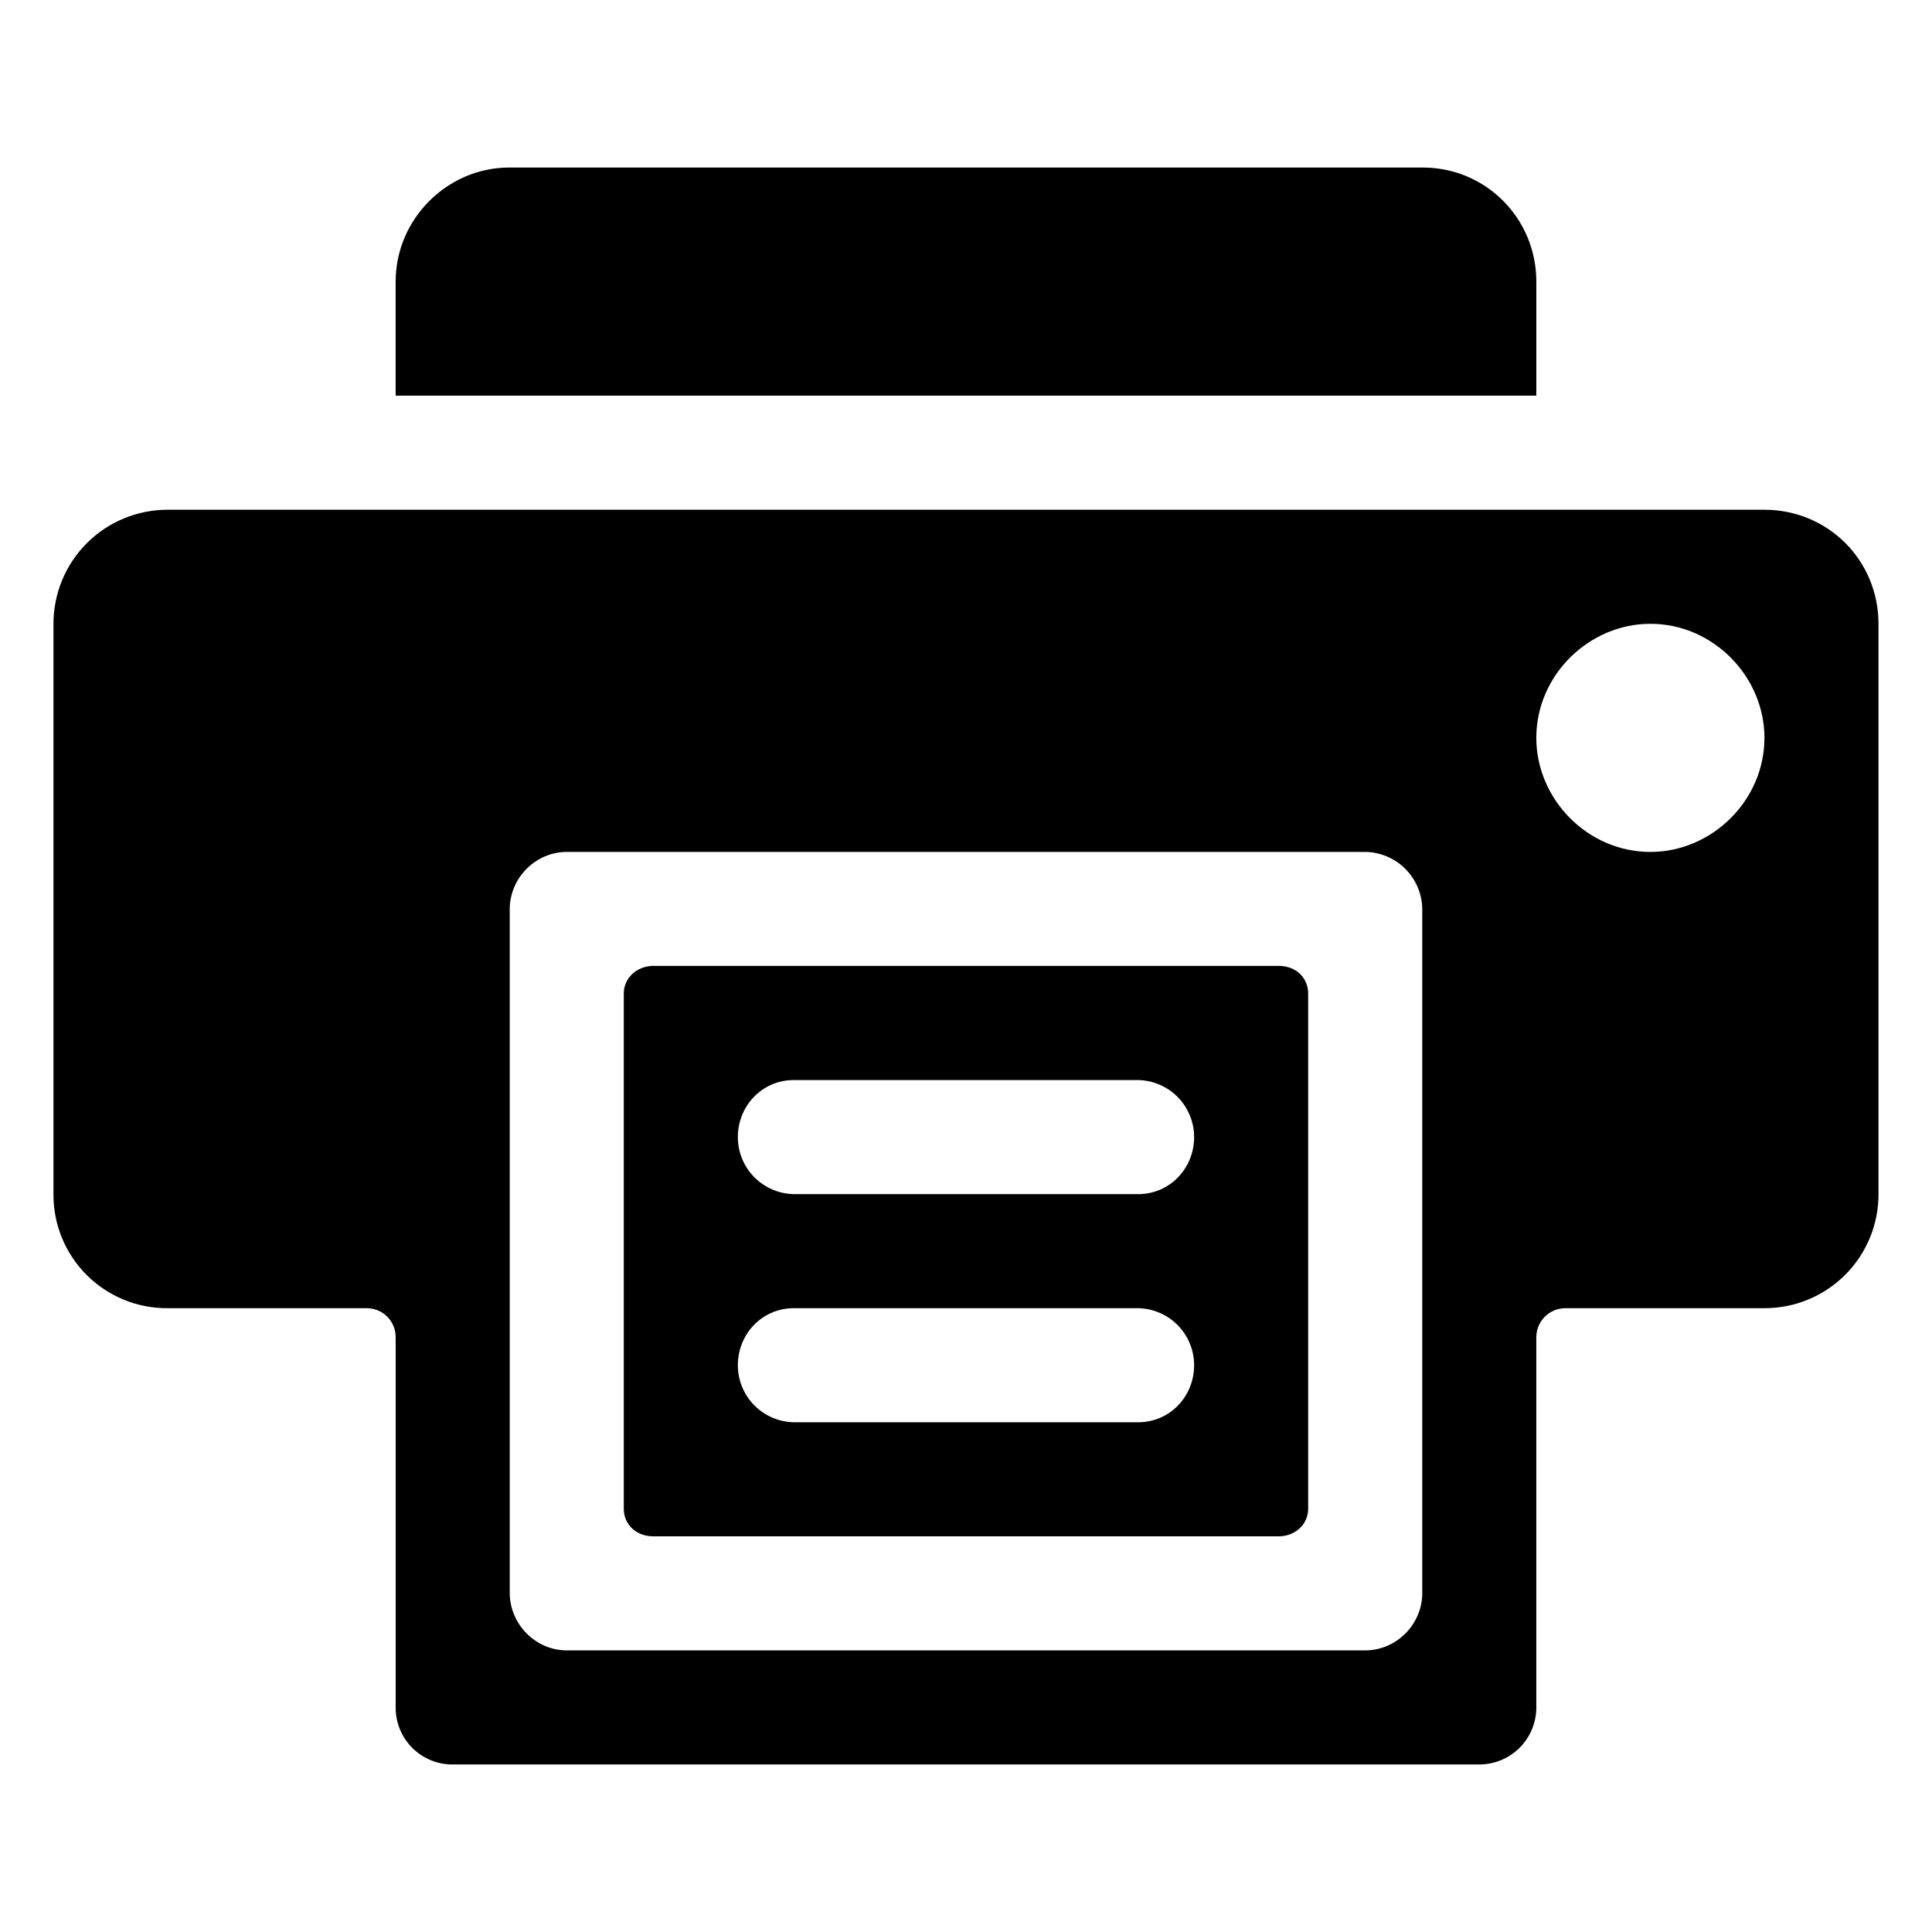
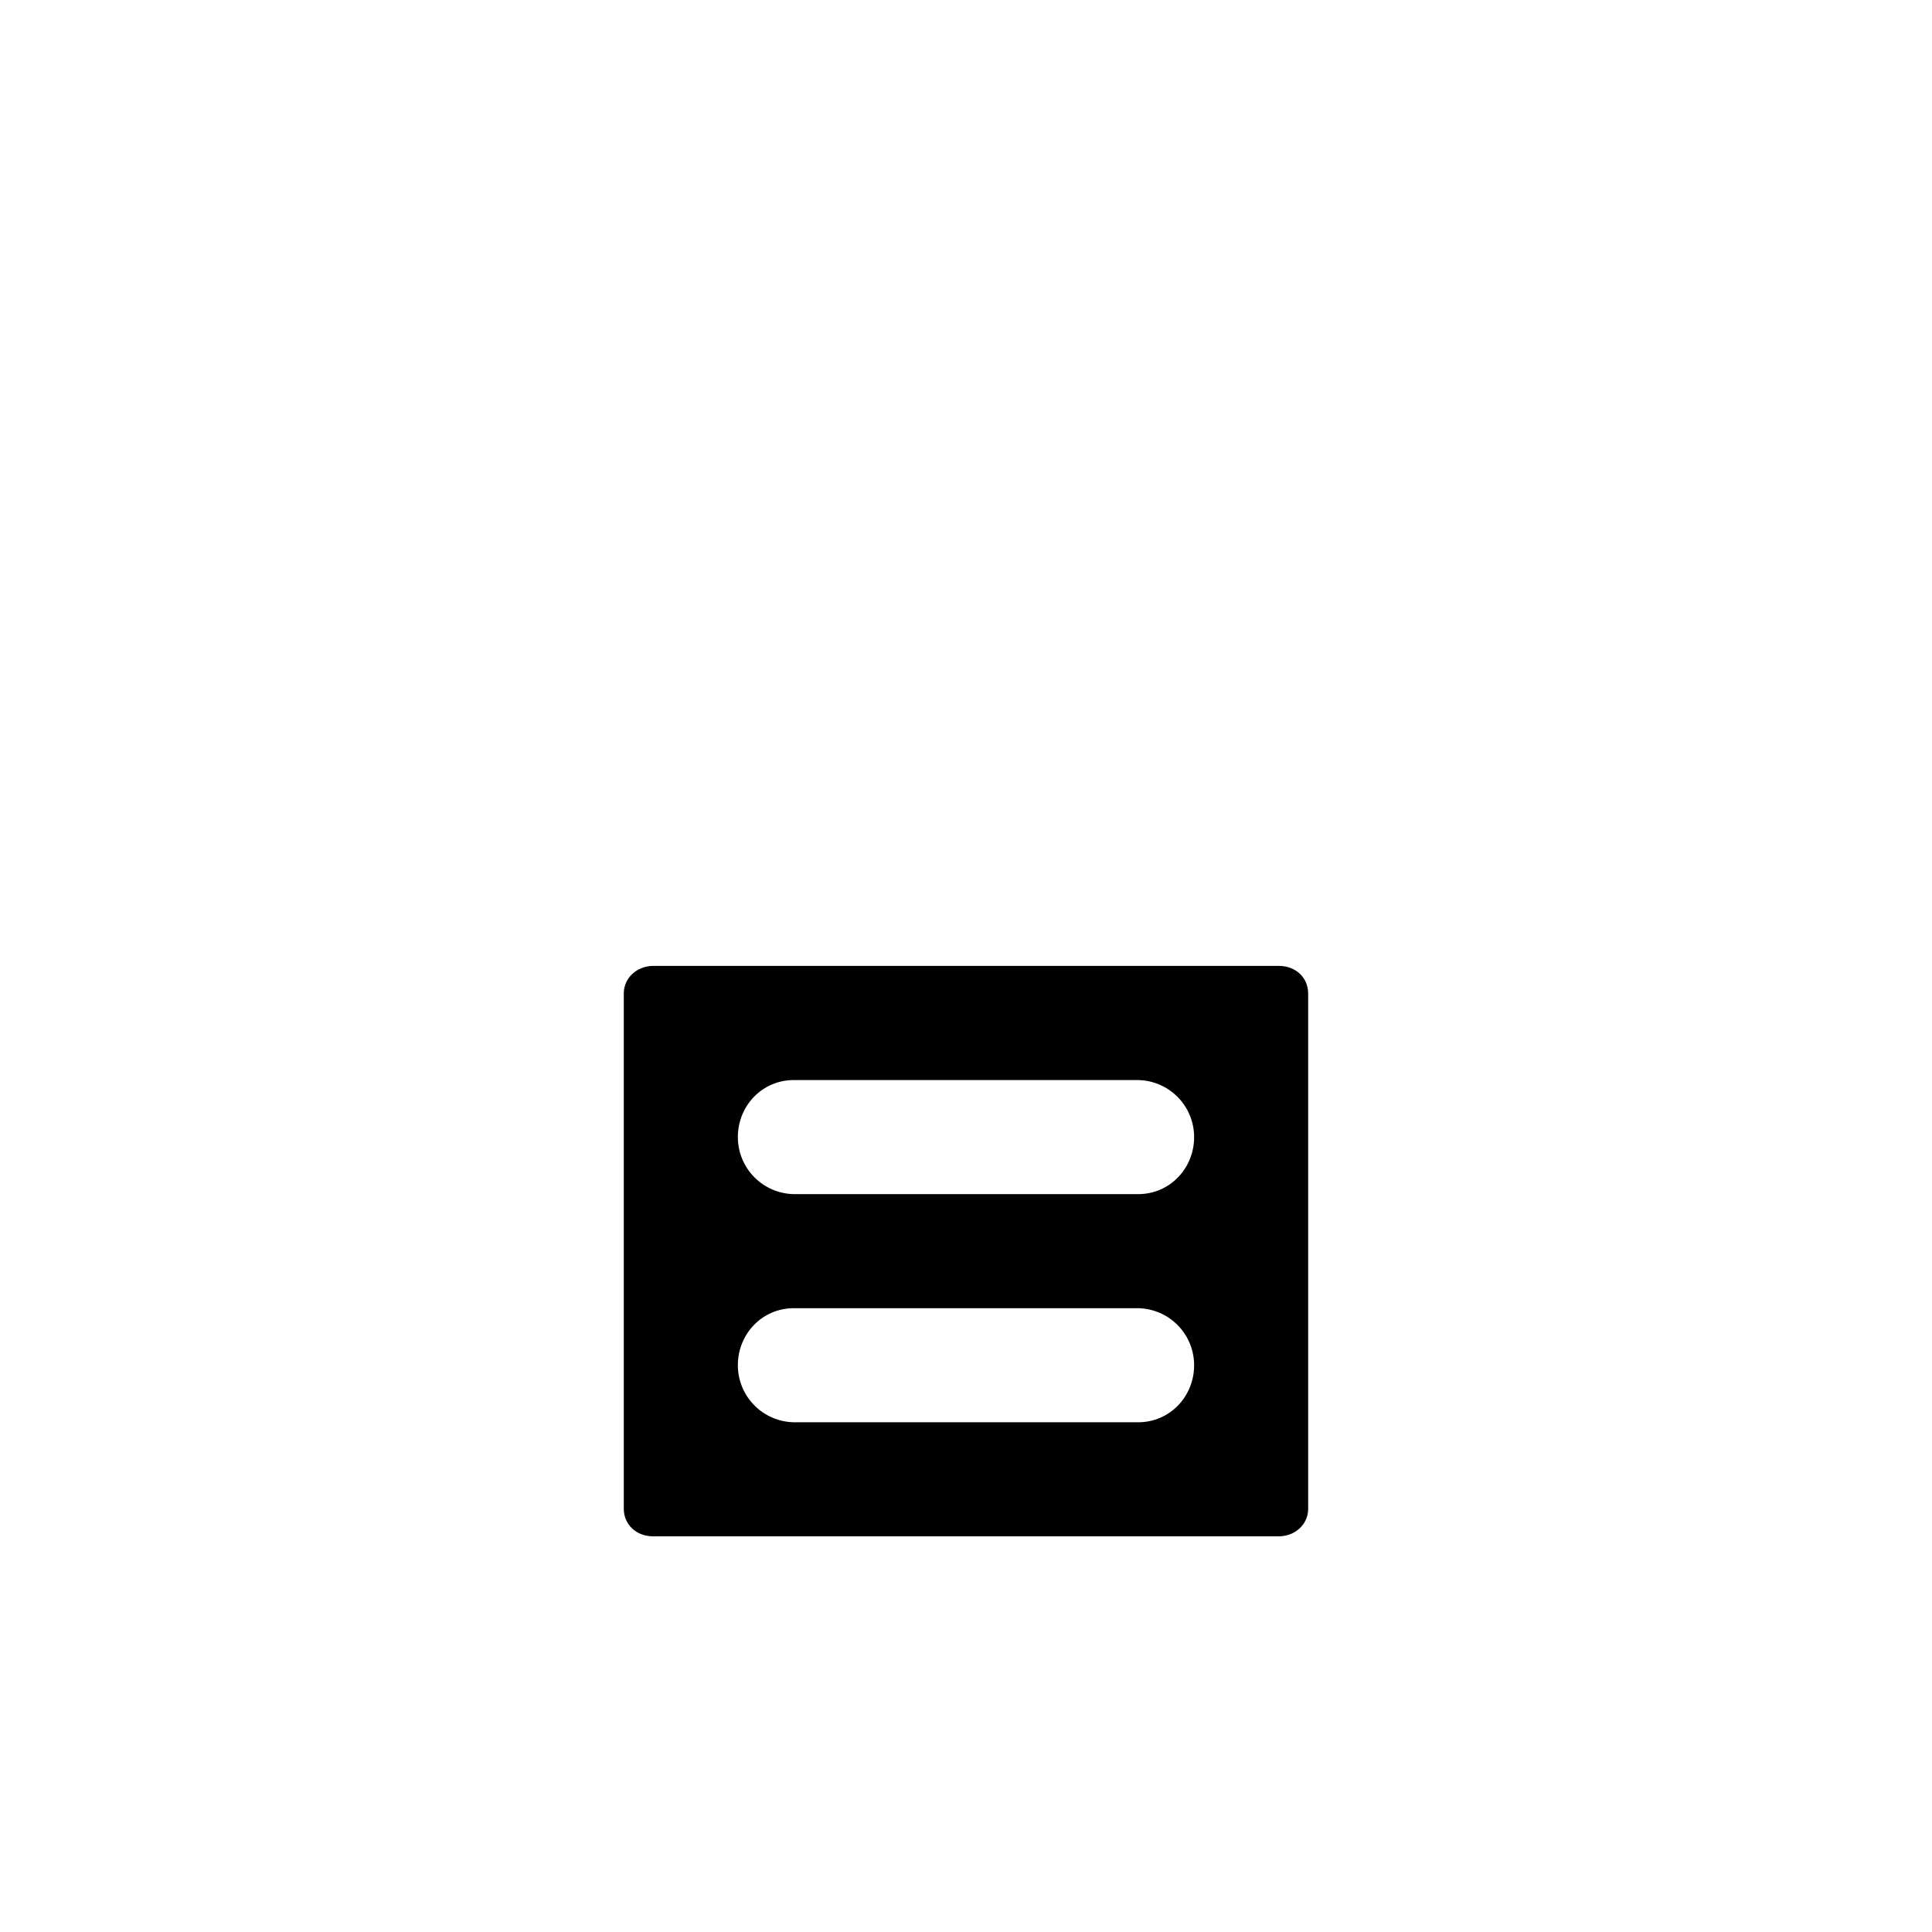
<svg xmlns="http://www.w3.org/2000/svg" fill="#000000" width="800px" height="800px" version="1.1" viewBox="144 144 512 512">
  <g>
-     <path d="m278.93 188.4c-16.293 0-30.078 13.543-30.078 30.23v30.227h302.29v-30.227c0-16.809-13.449-30.23-30.078-30.23z" />
    <path d="m317.11 551.14c-4.656 0-7.801-3.262-7.801-7.285v-136.57c0-4.141 3.477-7.285 7.801-7.316h165.77c4.652 0 7.797 3.266 7.797 7.285v136.6c0 4.144-3.477 7.285-7.797 7.285zm22.43-105.8c0-8.34 6.496-15.113 14.809-15.113h91.293c3.953 0.078 7.723 1.707 10.492 4.531 2.769 2.828 4.32 6.625 4.32 10.582 0 8.344-6.5 15.117-14.812 15.117h-91.293c-3.953-0.082-7.723-1.707-10.492-4.535-2.769-2.824-4.32-6.625-4.316-10.582zm0 60.457c0-8.34 6.496-15.113 14.809-15.113h91.293c3.953 0.078 7.723 1.707 10.492 4.531 2.769 2.828 4.32 6.625 4.32 10.582 0 8.344-6.5 15.117-14.812 15.117h-91.293c-3.953-0.082-7.723-1.707-10.492-4.535-2.769-2.824-4.32-6.625-4.316-10.582z" fill-rule="evenodd" />
-     <path d="m248.24 495.32c0.398 0.926 0.605 1.918 0.617 2.922v98.543c0.027 1.988 0.449 3.953 1.242 5.777 0.793 1.824 1.938 3.473 3.371 4.852 1.434 1.379 3.129 2.457 4.984 3.176 1.852 0.719 3.832 1.062 5.82 1.008h271.45c1.984 0.043 3.957-0.309 5.809-1.031 1.848-0.727 3.535-1.805 4.969-3.18 1.43-1.375 2.578-3.019 3.371-4.84 0.797-1.816 1.227-3.773 1.266-5.762v-98.543c0.043-2.023 0.875-3.949 2.324-5.363 1.445-1.414 3.391-2.203 5.418-2.195h52.746c3.977 0.004 7.918-0.777 11.59-2.301 3.672-1.523 7.008-3.758 9.816-6.578 2.805-2.816 5.027-6.16 6.535-9.84 1.512-3.68 2.277-7.621 2.258-11.602v-150.96c0-17.078-13.543-30.316-30.23-30.316h-423.2c-3.977 0-7.914 0.785-11.59 2.309-3.672 1.523-7.008 3.758-9.816 6.574-2.809 2.816-5.031 6.16-6.547 9.84-1.512 3.676-2.285 7.617-2.273 11.594v150.96c-0.039 3.984 0.719 7.938 2.223 11.625 1.508 3.691 3.731 7.043 6.543 9.863 2.812 2.82 6.16 5.055 9.844 6.57 3.684 1.52 7.633 2.285 11.617 2.262h52.719c1.004-0.012 2.004 0.176 2.934 0.547 0.934 0.375 1.781 0.93 2.504 1.629 0.715 0.703 1.289 1.539 1.684 2.461zm30.848 70.844v-181.19c0-8.406 6.953-15.207 15.113-15.207h211.6c4.004 0.055 7.832 1.68 10.656 4.519 2.824 2.844 4.426 6.68 4.457 10.688v181.19c0 8.406-6.953 15.207-15.113 15.207h-211.6c-8.344 0-15.113-7.043-15.113-15.207zm272.05-226.62c0-16.688 14.027-30.23 30.23-30.23 16.684 0 30.227 14.027 30.227 30.23 0 16.684-14.023 30.227-30.227 30.227-16.688 0-30.23-14.027-30.23-30.227z" fill-rule="evenodd" />
  </g>
</svg>